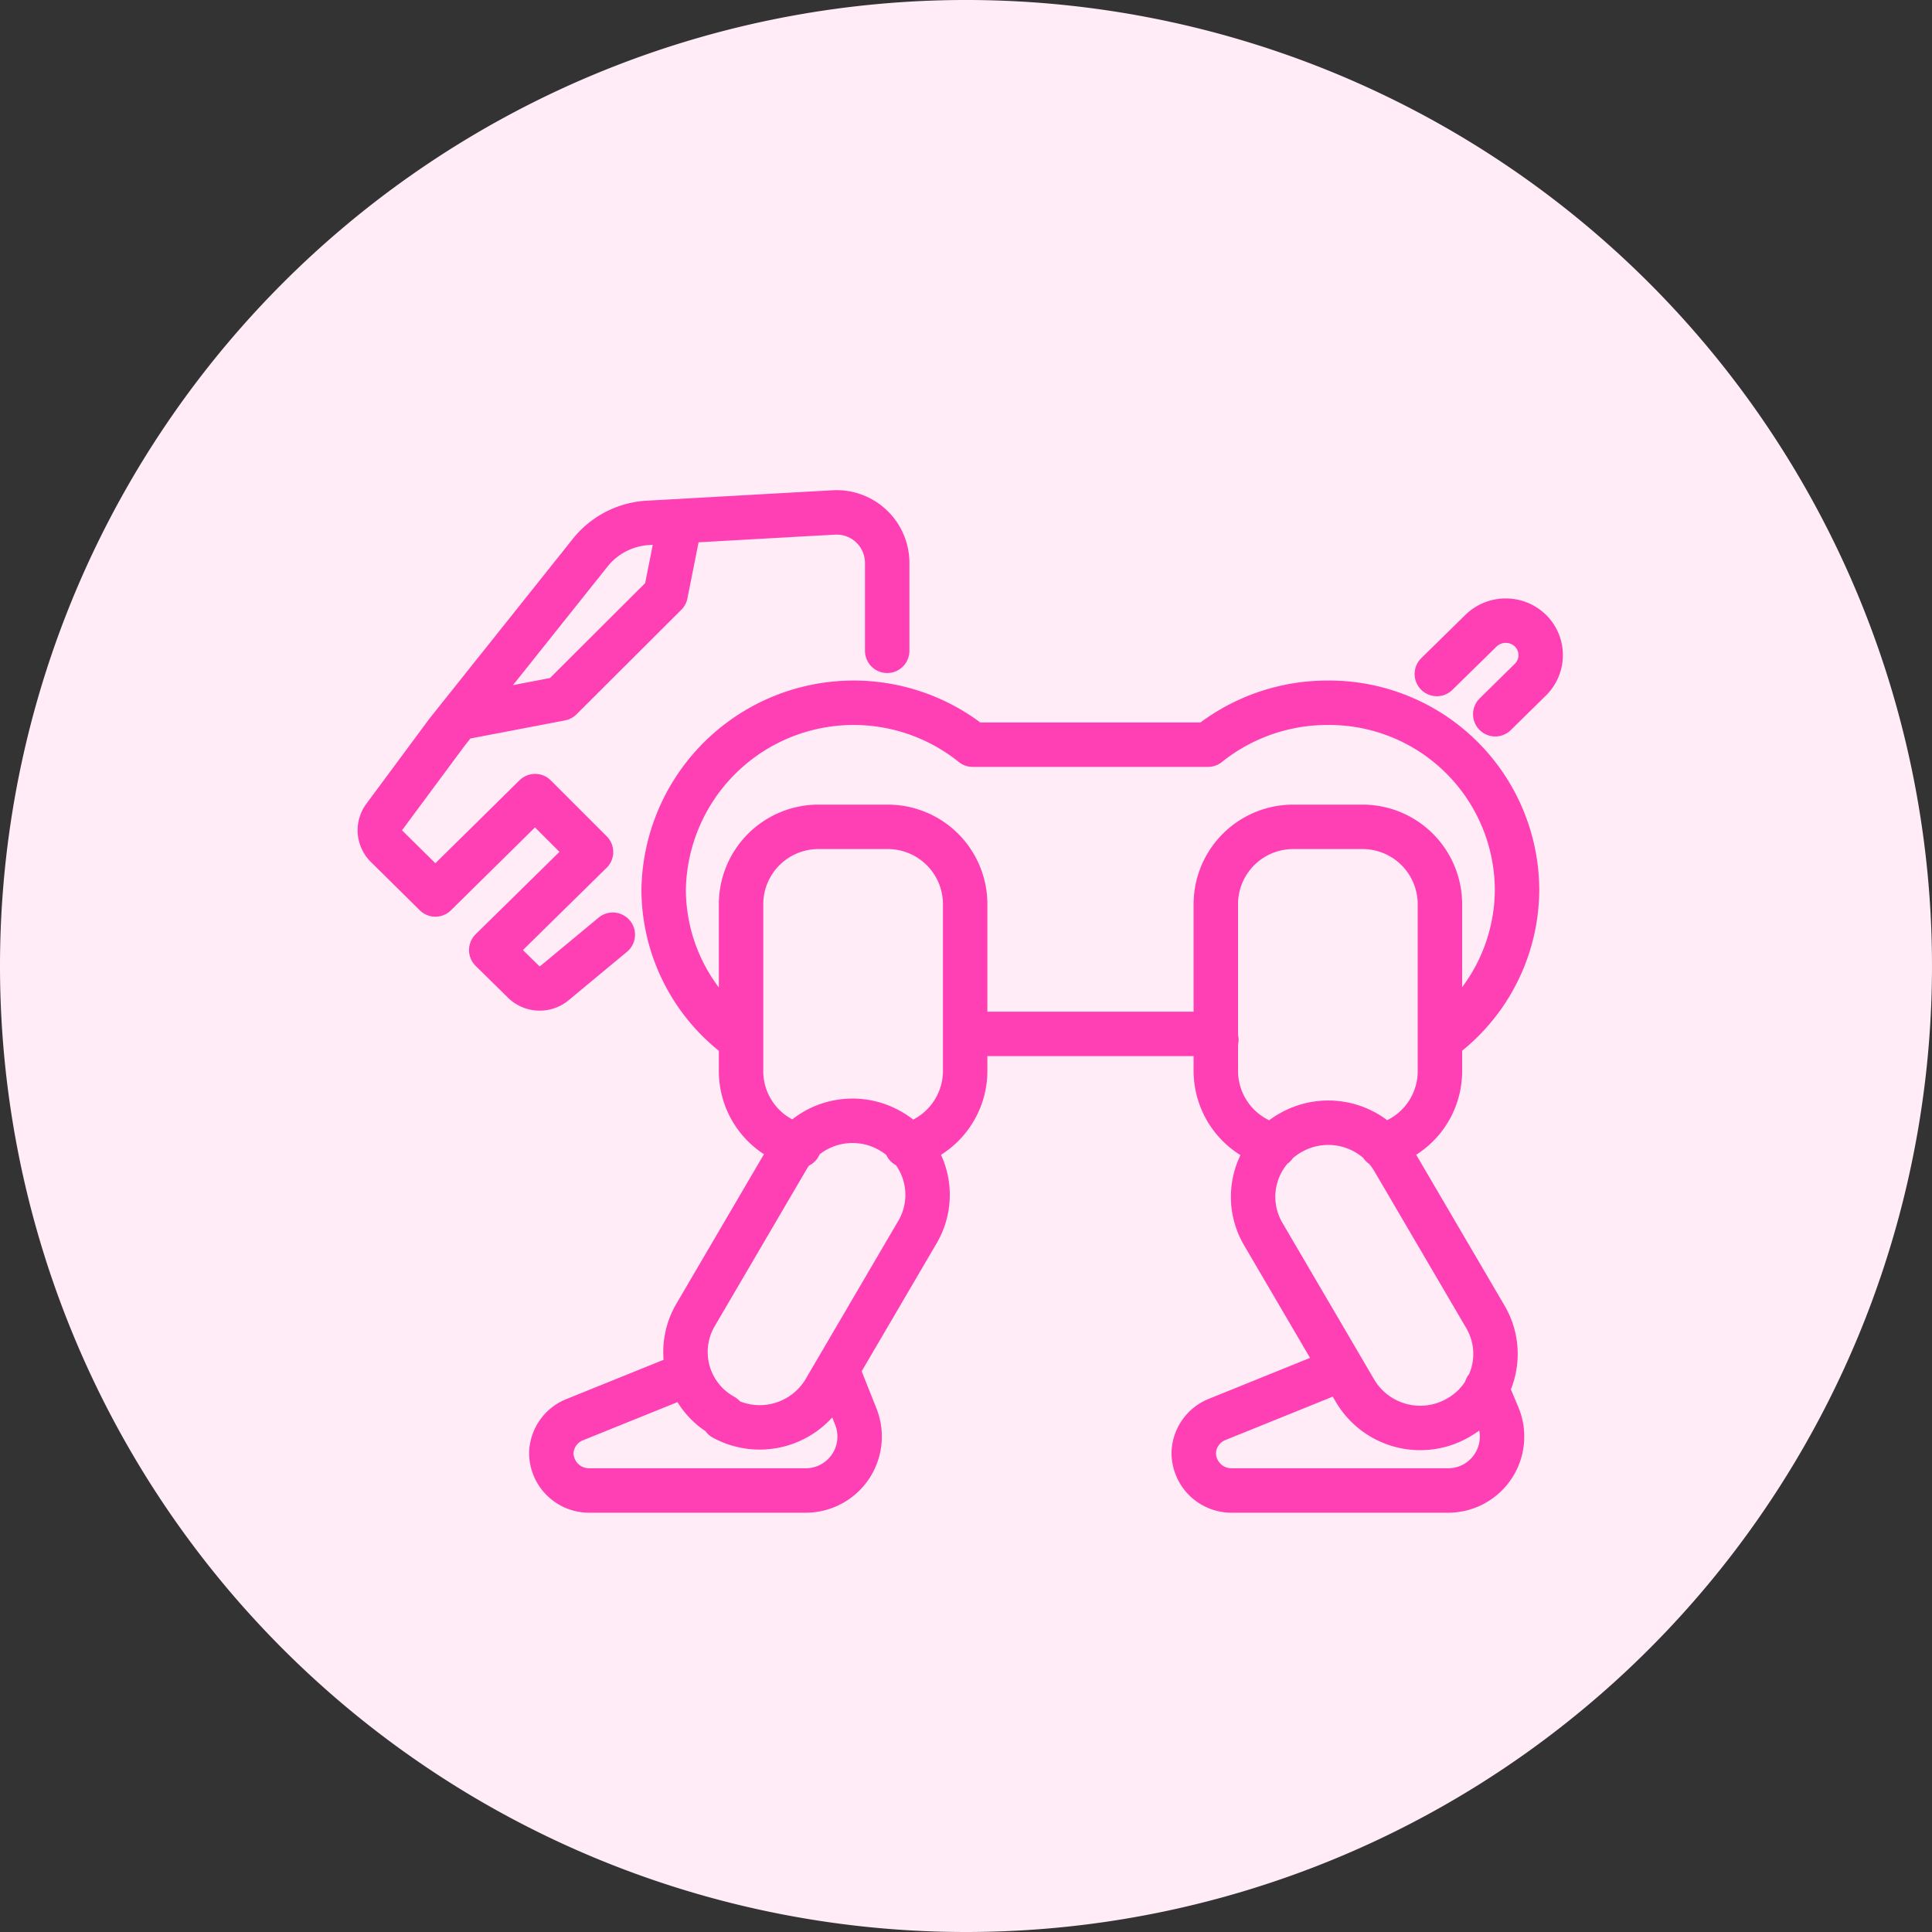
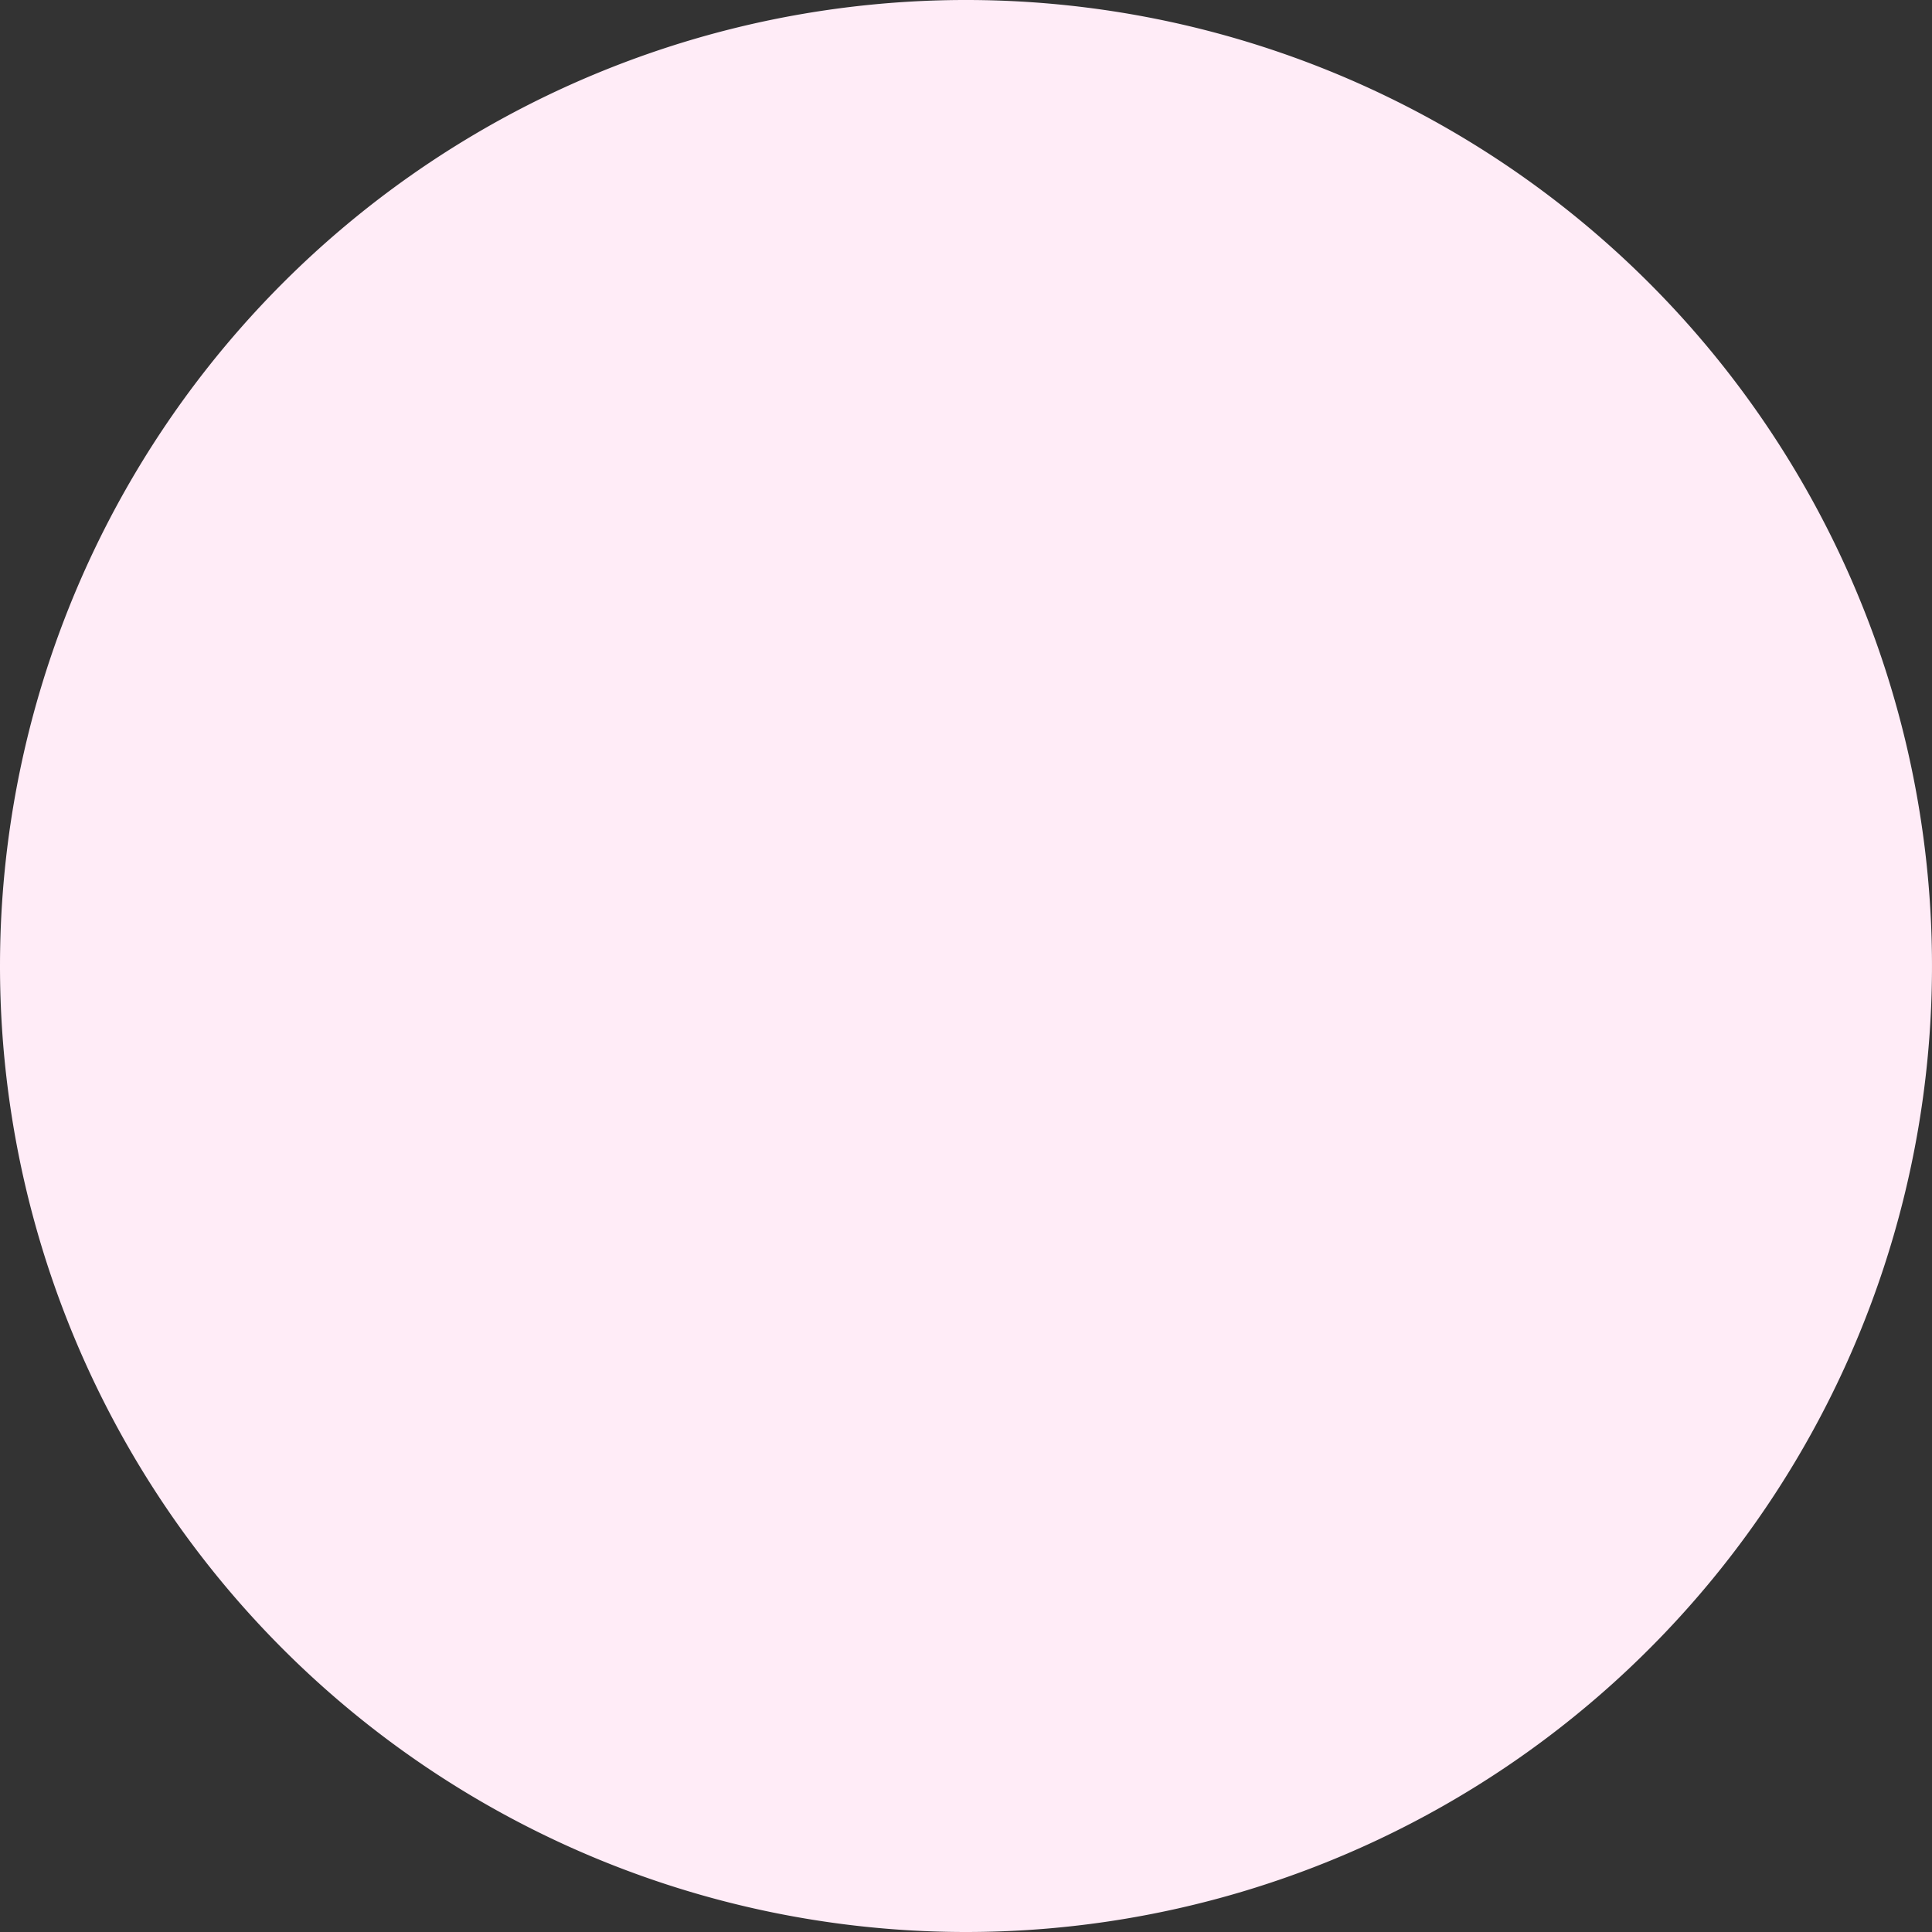
<svg xmlns="http://www.w3.org/2000/svg" viewBox="0 0 69.14 69.14">
  <rect x="0" y="0" width="69.14" height="69.14" fill="#333333" stroke="none" />
  <path d="M34.57 69.14A34.57 34.57 0 100 34.57a34.57 34.57 0 0034.57 34.57" fill="#ffecf7" />
-   <path d="M52.16 50.75a2.62 2.62 0 001-3.62l-3.28-5.6a2.71 2.71 0 00-3.68-1 2.63 2.63 0 00-1 3.62l3.28 5.6a2.71 2.71 0 003.68 1zM49.45 41a2.75 2.75 0 002.08-2.66v-6a2.77 2.77 0 00-2.8-2.75H46.3a2.77 2.77 0 00-2.79 2.75v6a2.76 2.76 0 002.1 2.66M48 49l-4.45 1.8a1.33 1.33 0 00-.83 1.2 1.35 1.35 0 001.36 1.34h7.73a1.93 1.93 0 001.8-2.66l-.42-1m-27.3 1a2.62 2.62 0 01-1-3.62l3.28-5.6a2.7 2.7 0 013.67-1 2.63 2.63 0 011 3.62l-3.28 5.6a2.71 2.71 0 01-3.67 1.07zM28.6 41a2.75 2.75 0 01-2.08-2.66v-6a2.77 2.77 0 012.8-2.75h2.43a2.77 2.77 0 012.79 2.75v6a2.76 2.76 0 01-2.1 2.66m-7.8 8.16l-4.06 1.64a1.33 1.33 0 00-.85 1.2 1.35 1.35 0 001.36 1.34h7.73a1.93 1.93 0 001.8-2.66L30 49.12m-3.48-11.91a6.63 6.63 0 01-2.77-5.38 6.8 6.8 0 0111.06-5.18h8.42a6.82 6.82 0 014.29-1.5 6.72 6.72 0 016.77 6.68 6.65 6.65 0 01-2.76 5.38m-8 0l-.3-.21h-8.42l-.27.21m16.88-13.09L53 22.57a1.27 1.27 0 011.77 0 1.23 1.23 0 010 1.75l-1.26 1.24m-29.17-6.91l-.52 2.61L20.07 25l-3.45.66m5.31 7.79l-2.06 1.71a.83.83 0 01-1.11 0L17.58 34l3.57-3.51-2-2-3.57 3.52-1.74-1.72a.8.8 0 01-.07-1.08L16 26.2l5.12-6.42a2.85 2.85 0 012.1-1.07l1.09-.06 4.43-.25 1.09-.06a1.81 1.81 0 011.92 1.8v3.15" fill="none" stroke="#ff40b4" stroke-linecap="round" stroke-linejoin="round" stroke-width="1.59" />
</svg>